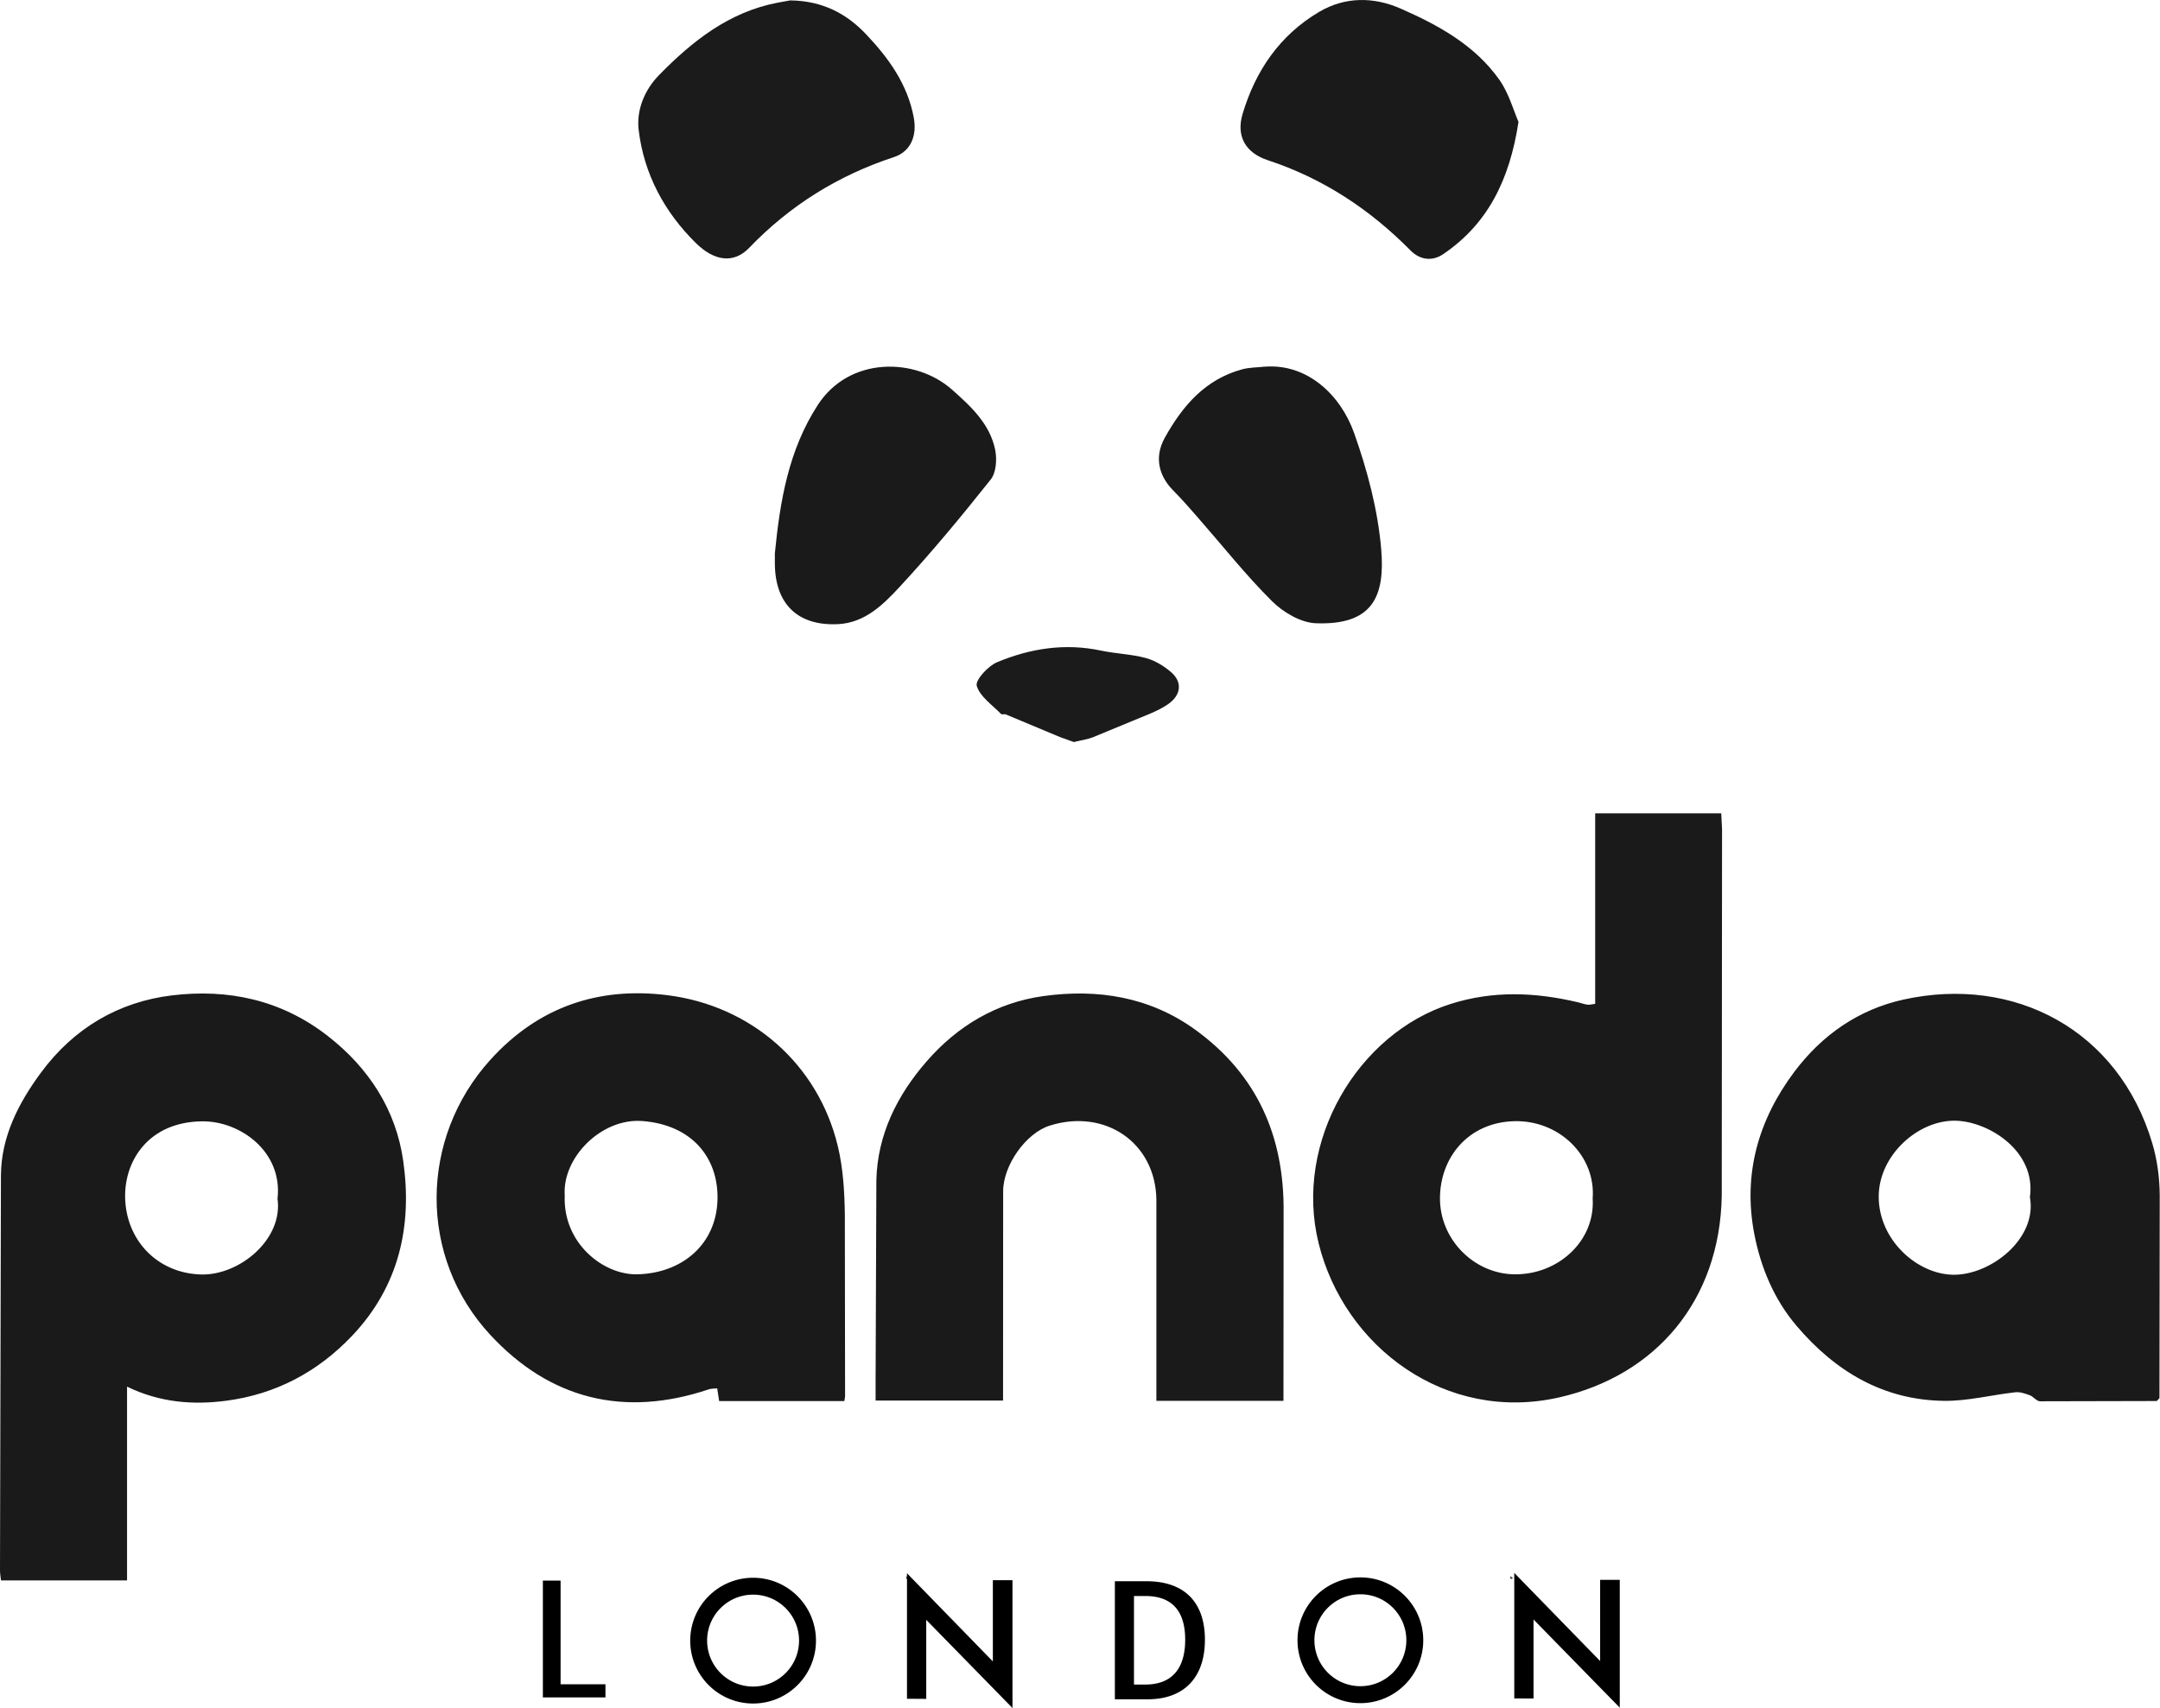
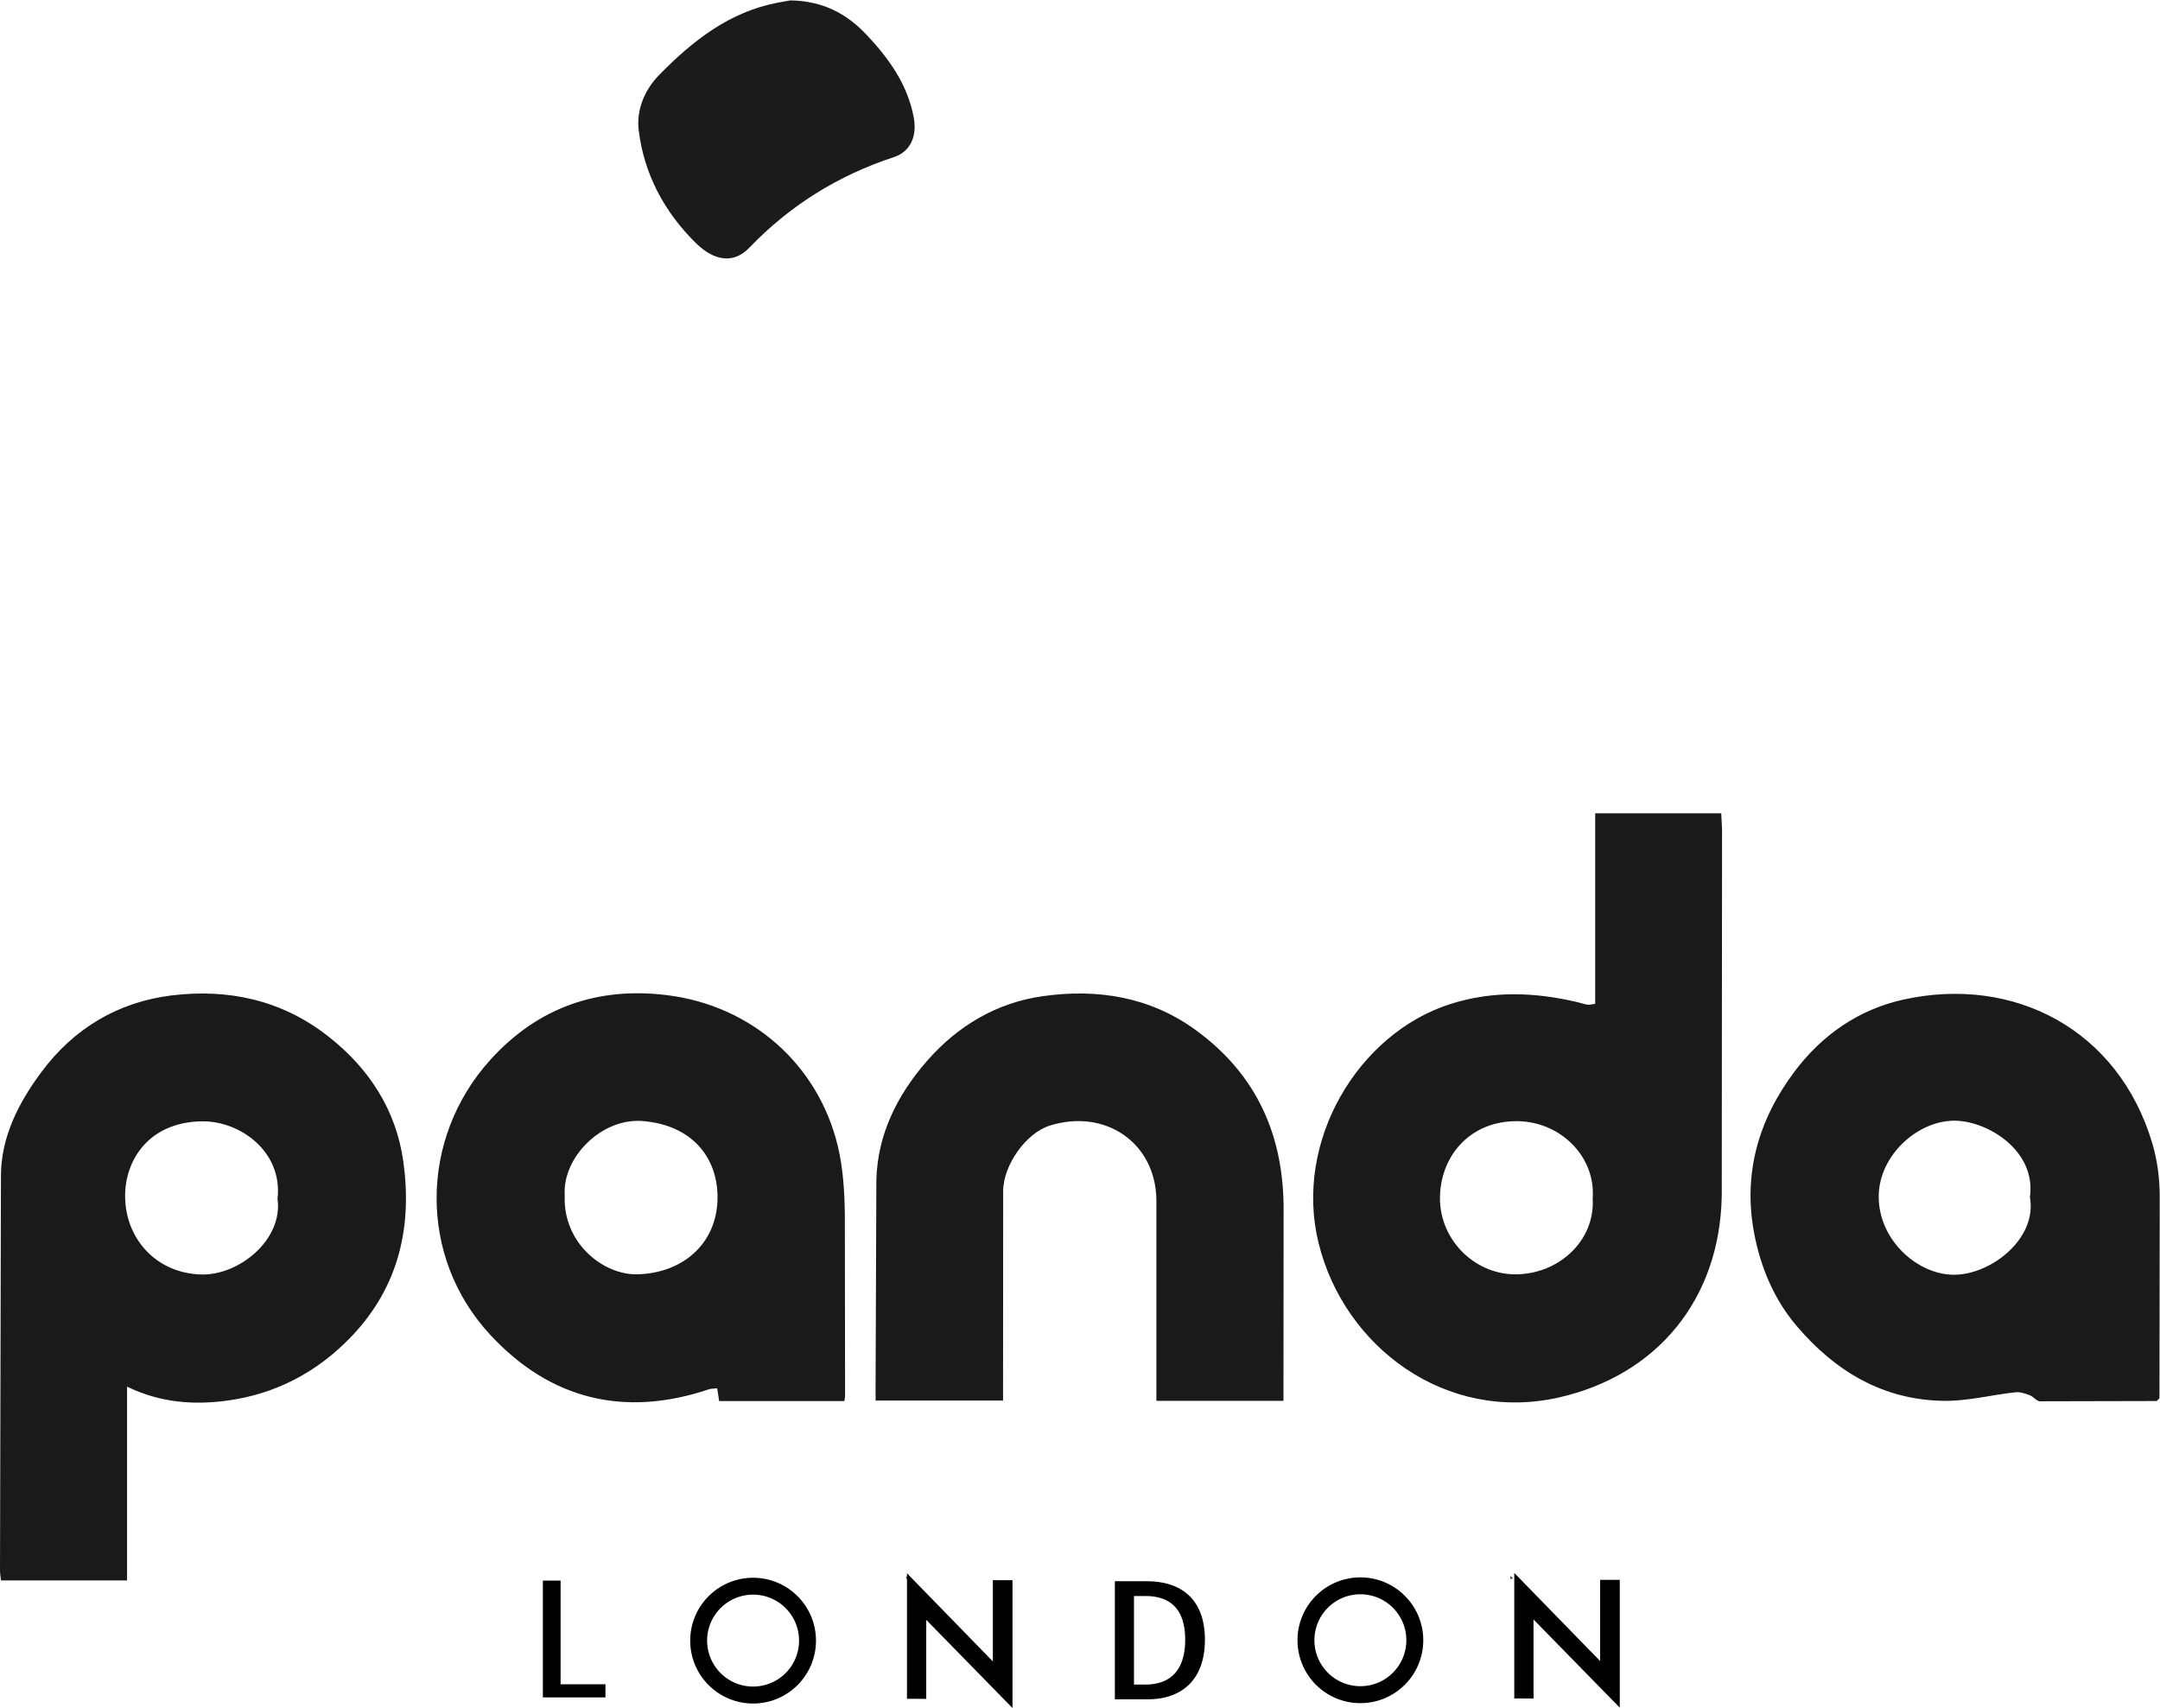
<svg xmlns="http://www.w3.org/2000/svg" viewBox="0 0 646.2 511.02">
  <path d="M477.23 300.33v-57h37.71l.24 4.75-.09 109.72c-.57 31.23-19.63 53.69-48.6 60.28-33.88 7.72-64.31-15.03-72-46.1-7.52-30.39 11.71-62.78 39.46-71.6 12.77-4.06 25.37-3.52 38.12-.51.94.22 1.86.58 2.82.72.62.09 1.28-.12 2.34-.25zm-.76 58.31c1.02-12.8-10.04-23.6-23.56-23.19-13.75.41-22.08 10.95-22.12 23.01-.04 12.37 10.14 22.59 22.15 22.8 13.03.23 24.29-9.83 23.54-22.62zM38.01 414.88v57.96H.3c-.09-.86-.3-1.94-.3-3.03L.28 351.6c.1-11.52 5.24-21.58 12.02-30.74 9.77-13.22 23.13-21.11 39.12-23.05 16.75-2.03 32.67 1.29 46.56 12.08 12.46 9.68 20.51 22.26 22.66 37.5 2.72 19.31-1.17 37.35-15.29 52.25-10.4 10.97-23.07 17.55-37.76 19.46-9.69 1.26-19.64.6-29.58-4.23zm45.02-56.28c1.58-14.01-11.15-23.24-22.58-23.11-15.77.18-23.09 11.47-23.02 22.46.09 12.78 9.39 22.97 22.69 23.36 11.46.34 24.66-10.49 22.9-22.72zm562.2 60.57l-34.93.08c-1.02 0-1.96-1.4-3.06-1.81-1.37-.5-2.91-1.04-4.31-.89-7.12.79-14.22 2.65-21.31 2.57-18.23-.21-32.61-8.86-44.15-22.44-6.75-7.94-10.73-17.51-12.66-27.58-3.41-17.83 1.21-34.06 12.03-48.47 8.27-11.01 19.24-18.62 32.63-21.57 33.05-7.29 64.33 8.96 74.44 43.05 1.46 4.92 2.16 10.23 2.21 15.37l-.08 60.86-.81.83zm-37.95-61.01c1.92-13.67-12.16-22.52-22.04-22.85-11.23-.37-23.22 10.25-23.19 22.76.02 12.95 11.52 23.17 22.28 23.32 11.2.16 25.24-10.81 22.95-23.23zm-354.67 61.03h-37.46l-.59-3.81c-.92.1-1.76.04-2.5.29-25.27 8.49-47.48 3.02-65.38-16.29-21.67-23.38-21.14-58.86-.05-82.22 14.37-15.92 32.39-21.97 52.94-19.42 25.19 3.12 45.19 20.64 51.08 45.19 1.59 6.61 2 13.6 2.1 20.43l.07 54.39c0 .32-.1.64-.23 1.44zm-83.66-61.52c-.61 14.2 11.48 23.8 21.66 23.59 13.43-.28 23.87-8.99 24.05-22.7.16-12.25-7.69-22.02-22.49-23.16-12.27-.94-24.01 10.98-23.22 22.27zm215.04 61.44h-38.04v-11.94-48.39c-.32-16.9-15.33-27.21-31.9-22.01-7.13 2.24-13.91 11.83-13.94 19.61l-.03 62.65h-38.13v-6.18l.23-59.85c.36-13.54 6.17-25.25 15.01-35.42 9.28-10.68 21.01-17.61 34.87-19.55 16.22-2.27 31.92.17 45.62 10.12 18.48 13.43 26.54 31.92 26.33 54.48l-.04 56.49z" fill="#1a1a1a" />
  <path d="M236.42.12c9.89.13 17.01 4.13 22.7 10.15 6.7 7.07 12.41 14.93 14.26 24.96.99 5.35-.89 10.1-5.92 11.76-16.71 5.49-31.14 14.46-43.34 27.17-4.45 4.64-10.24 4.19-15.98-1.48-9.41-9.28-15.48-20.62-17.07-33.76-.72-5.98 1.75-12.01 6.05-16.41C207.1 12.3 218.13 3.55 232.73.78l3.69-.66z" fill="#1b1b1b" />
-   <path d="M454.29 36.45c-2.68 17.49-9.26 30.61-22.58 39.62-2.96 2-6.66 1.97-9.76-1.17-12.13-12.27-26.17-21.54-42.67-26.97-6.64-2.19-9.55-7.14-7.52-13.91 3.86-12.85 11.09-23.49 22.86-30.45 7.84-4.64 16.41-4.51 24.38-1.01 11.3 4.95 22.25 10.95 29.58 21.34 2.85 4.04 4.2 9.14 5.7 12.55zm-75.93 73.26c12.69-1 22.67 8.38 26.74 19.83 3.97 11.17 7.11 23.01 8.11 34.77 1.2 14.16-2.56 22.8-19.56 22.16-4.49-.17-9.73-3.25-13.07-6.57-7.8-7.73-14.65-16.42-21.91-24.7-2.49-2.84-4.96-5.72-7.63-8.4-3.91-3.93-6.1-9.54-2.52-15.93 5.35-9.56 12.07-17.35 23.05-20.36 2.18-.6 4.53-.56 6.8-.81zm-146.54 55.76c1.54-15.56 4.06-30.75 12.83-44.3 9.47-14.62 29.26-14.23 40.12-4.63 5.62 4.97 11.36 10.25 12.95 18.01.58 2.82.32 6.84-1.33 8.91-8.75 11.02-17.75 21.88-27.31 32.2-4.88 5.27-10.38 10.7-18.39 11.08-12.11.58-18.87-6.1-18.88-18.29v-2.99z" fill="#1a1a1a" />
-   <path d="M321.26 222.01l-4-1.43-16.35-6.83c-.43-.18-1.19.11-1.44-.15-2.62-2.71-6.3-5.16-7.26-8.4-.5-1.69 3.37-5.94 6.08-7.07 9.91-4.14 20.31-5.77 31.1-3.48 4.41.94 9.03 1.05 13.37 2.21 2.72.73 5.4 2.36 7.56 4.21 3.53 3.01 3.01 6.97-.93 9.65-1.58 1.07-3.33 1.95-5.09 2.7l-17.22 7.11c-1.77.7-3.72.96-5.81 1.48z" fill="#1b1b1b" />
  <path d="M452.62 472.14l-.36.27-.44-.08.02-.77.79.58zm-180.74 0l-.36.27-.44-.08.02-.77.79.58z" fill="#474748" />
  <path d="M645.23 419.17l.81-.83-.81.83z" fill="#272727" />
  <path d="M162.41 472.9h5.3v31.01h13.42v3.93h-18.72V472.9zm62.89-.85c-10.39 0-18.81 8.42-18.81 18.81s8.42 18.81 18.81 18.81 18.81-8.42 18.81-18.81-8.42-18.81-18.81-18.81zm0 32.55a13.75 13.75 0 0 1-13.75-13.75c0-7.6 6.15-13.75 13.75-13.75s13.75 6.15 13.75 13.75-6.15 13.75-13.75 13.75zm46.04 3.65V470.7l25.69 26.38v-24.3h5.87v38.24l-25.8-26.38v23.65l-5.76-.04zm62.19-35.16h9.49c11.1 0 17.45 6.06 17.45 17.5s-6.35 17.82-17.16 17.82h-9.78v-35.32zm9.12 30.91c7.78 0 11.92-4.59 11.92-13.41s-4.14-13.08-11.92-13.08h-3.4V504h3.4zm64.33-32.06c-10.39 0-18.81 8.42-18.81 18.81s8.42 18.81 18.81 18.81 18.81-8.42 18.81-18.81-8.42-18.81-18.81-18.81zm0 32.55a13.75 13.75 0 0 1-13.75-13.75c0-7.6 6.15-13.75 13.75-13.75s13.75 6.15 13.75 13.75-6.15 13.75-13.75 13.75zm46.04 3.66V470.6l25.69 26.37v-24.3h5.87v38.24l-25.8-26.38v23.65l-5.76-.03z" />
</svg>